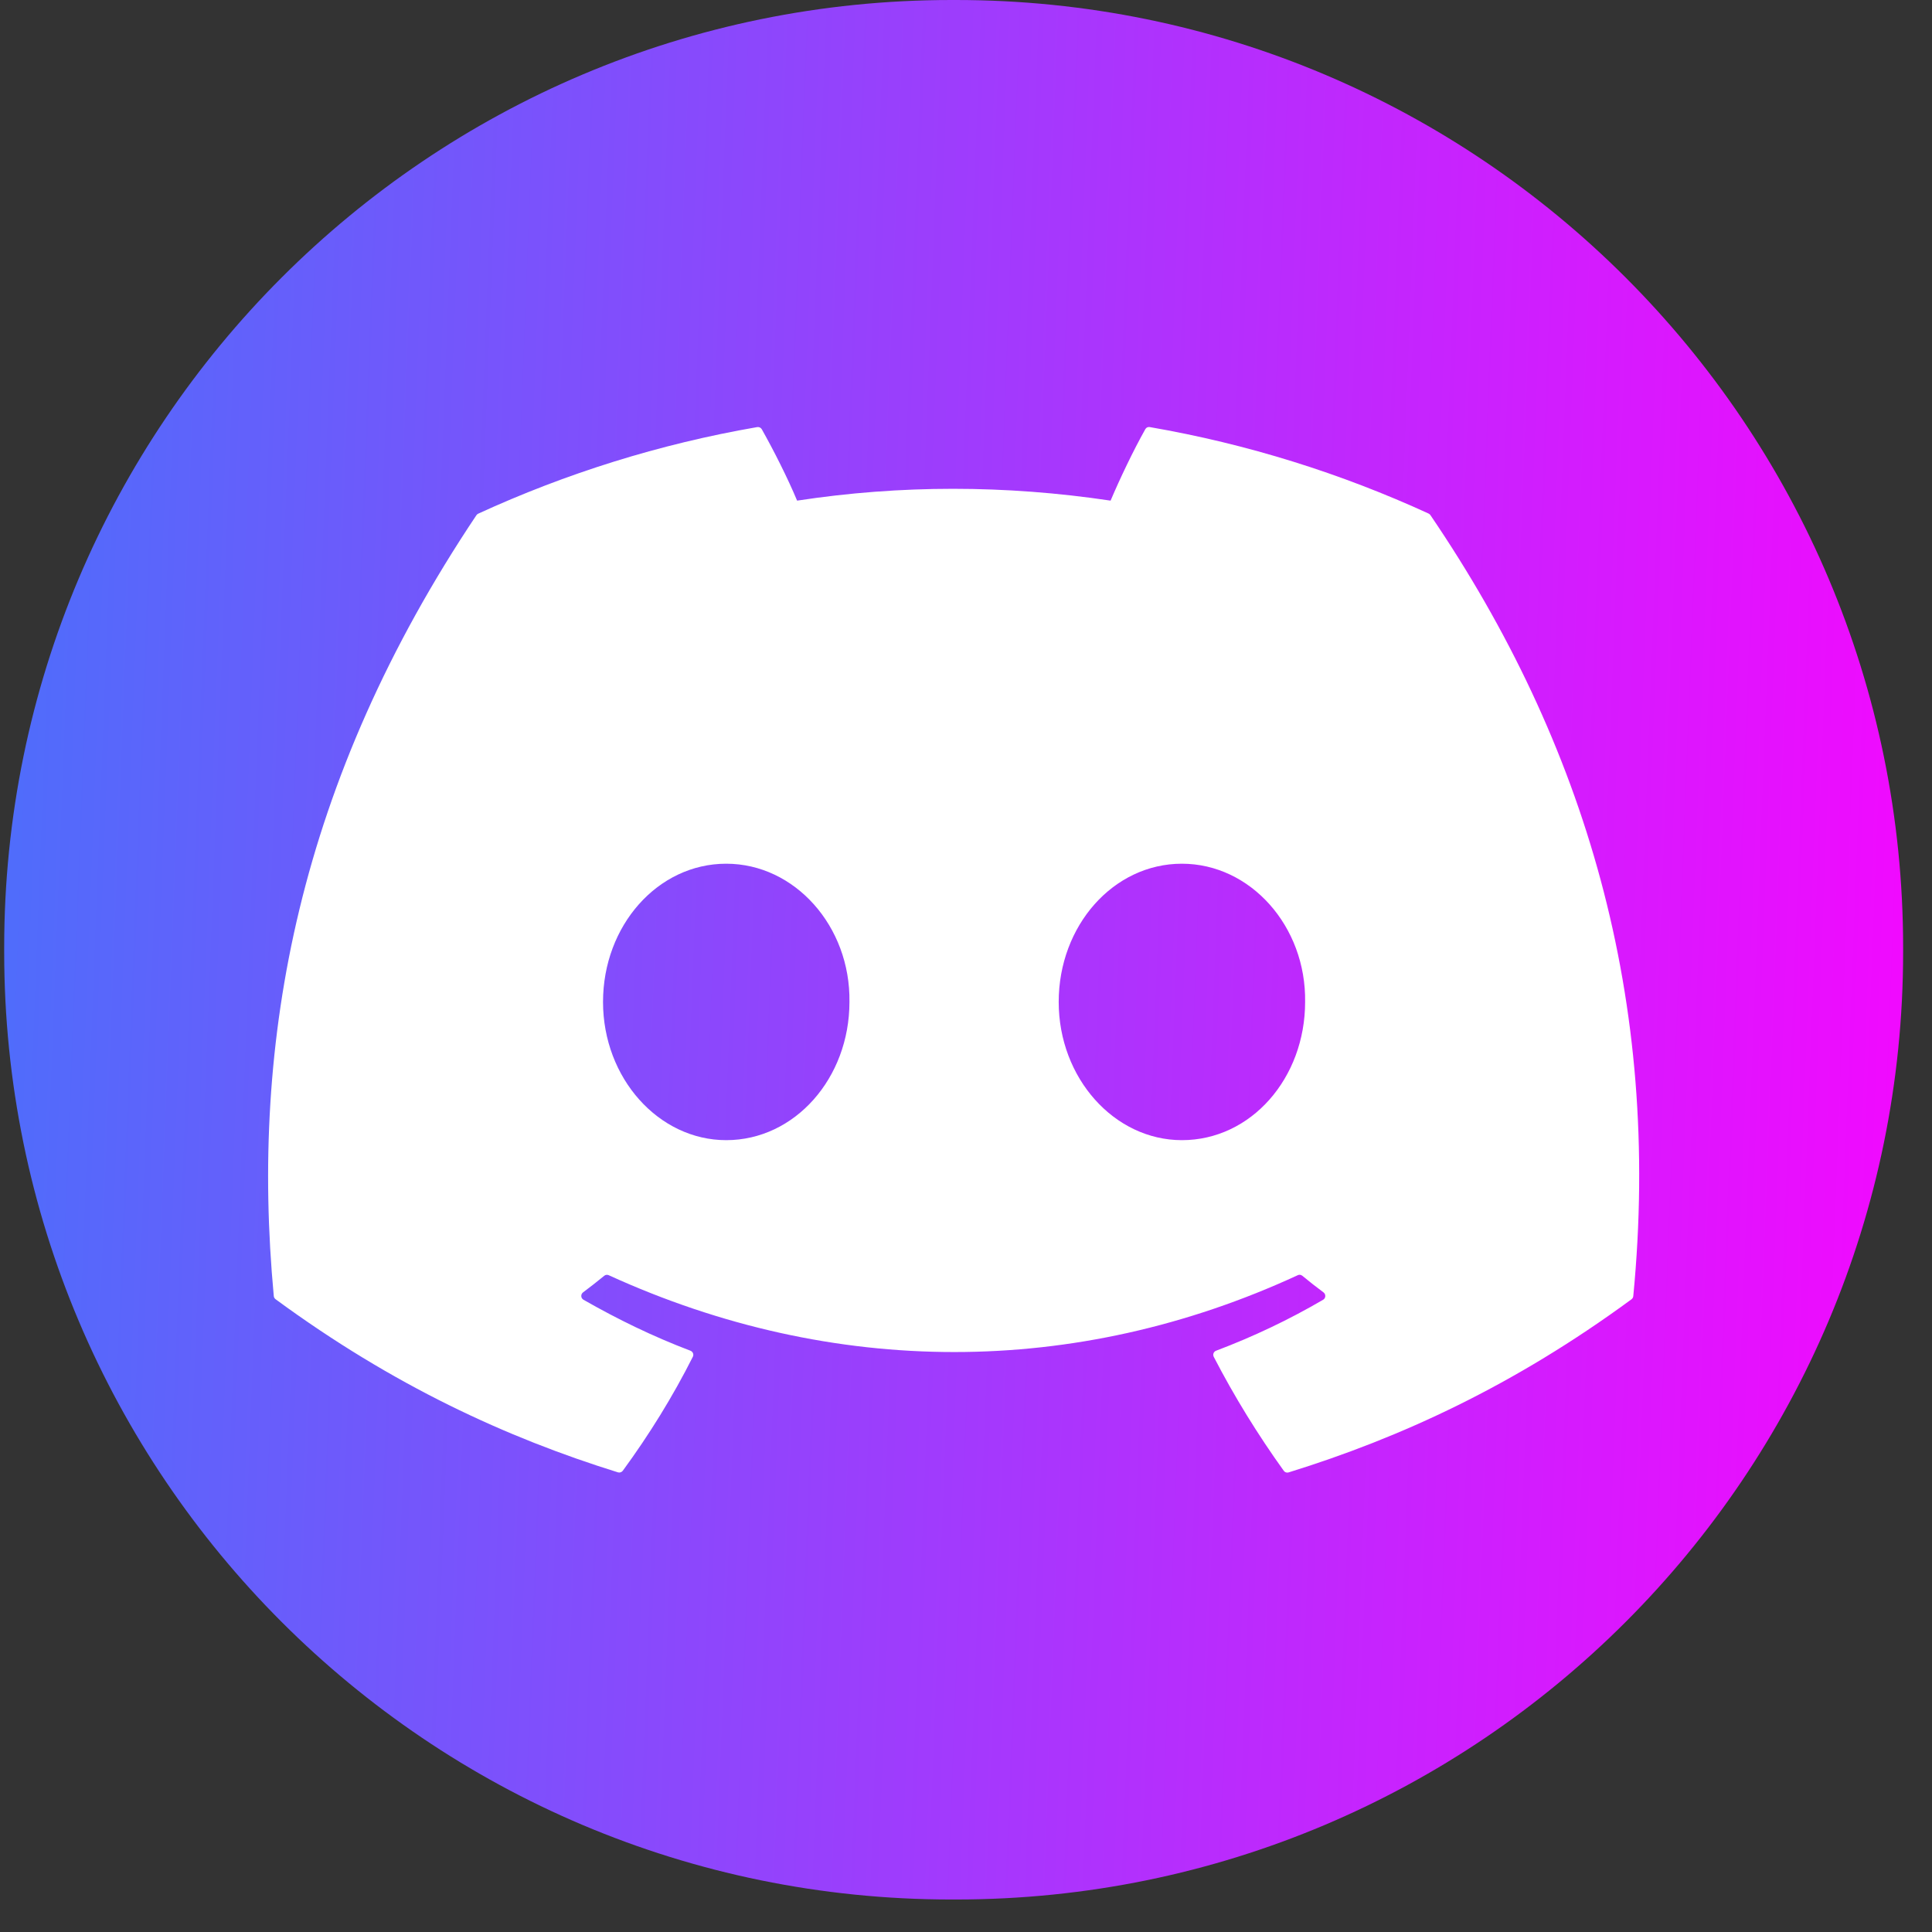
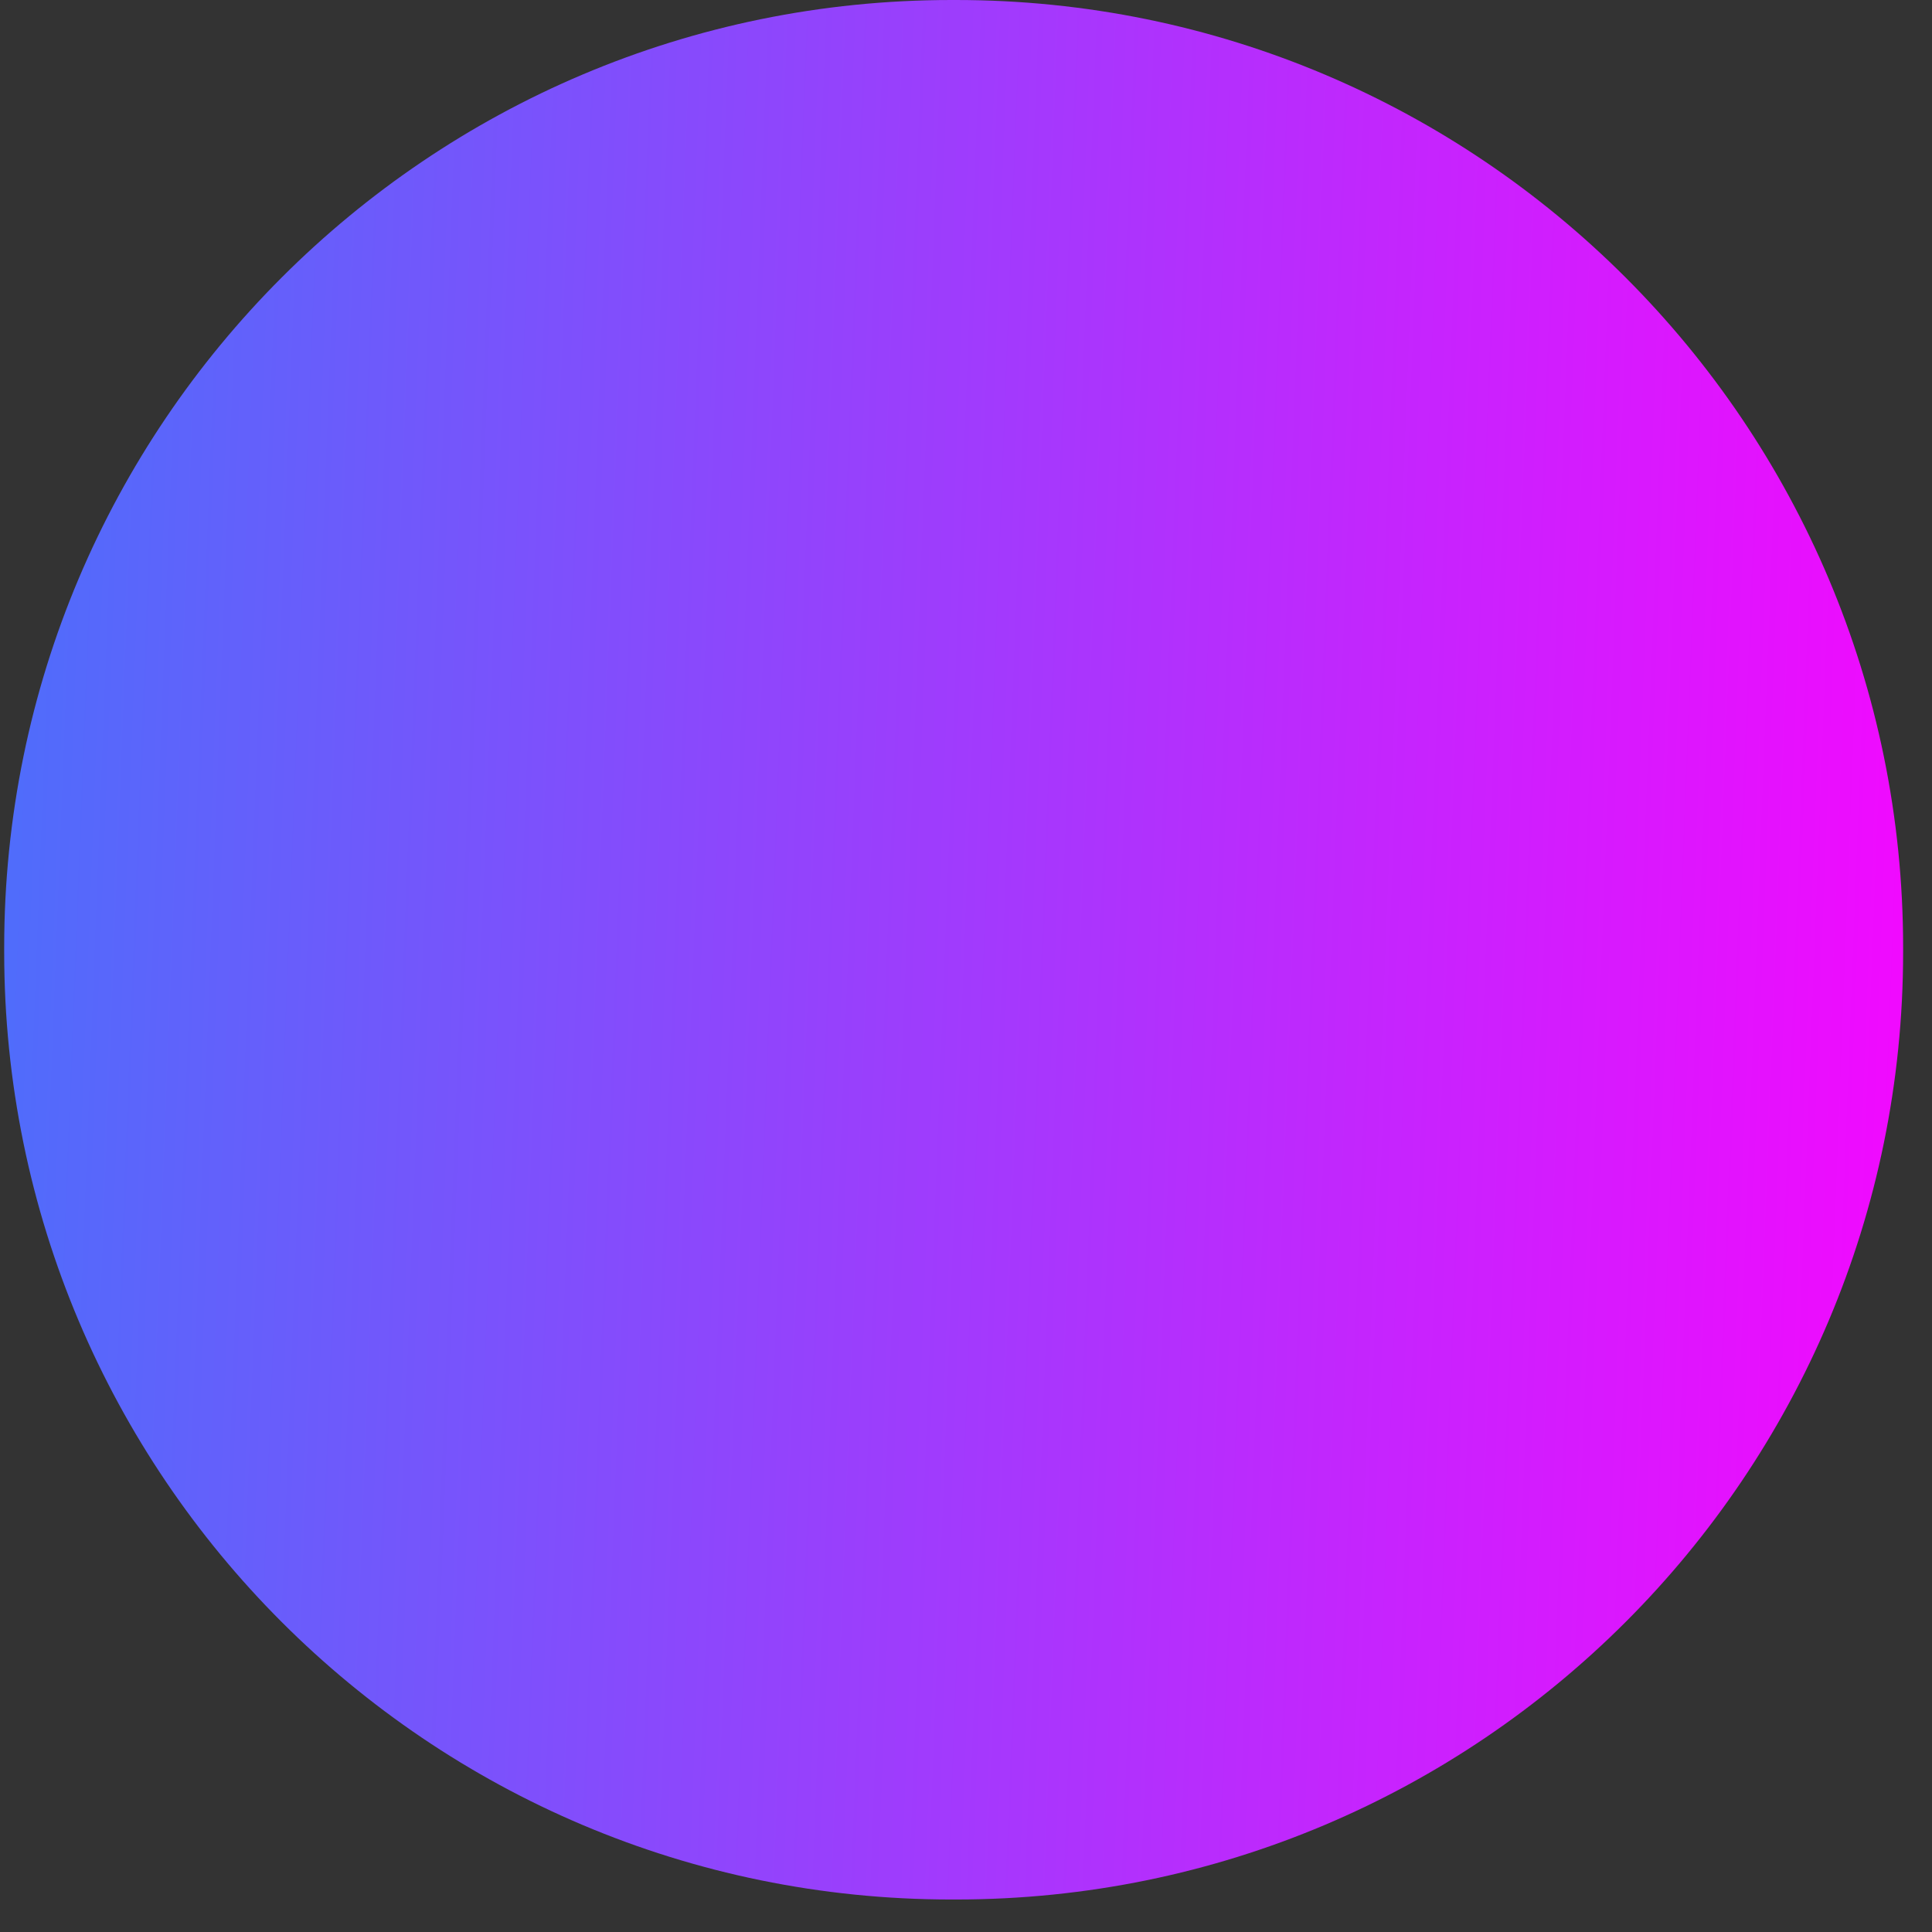
<svg xmlns="http://www.w3.org/2000/svg" width="55" height="55" viewBox="0 0 55 55" fill="none">
  <rect x="0" y="0" width="55" height="55" fill="#333333" stroke="none" />
  <path d="M27.21 0H27.087C12.193 0 0.119 12.078 0.119 26.976V27.099C0.119 41.997 12.193 54.075 27.087 54.075H27.21C42.104 54.075 54.178 41.997 54.178 27.099V26.976C54.178 12.078 42.104 0 27.21 0Z" fill="url(#paint0_linear_180_36142)" />
-   <path d="M40.676 14.623C38.188 13.481 35.521 12.64 32.731 12.158C32.68 12.149 32.629 12.172 32.604 12.219C32.261 12.829 31.881 13.627 31.616 14.252C28.616 13.803 25.631 13.803 22.692 14.252C22.424 13.611 22.03 12.829 21.686 12.219C21.659 12.174 21.608 12.151 21.559 12.158C18.771 12.64 16.102 13.481 13.614 14.623C13.593 14.633 13.574 14.648 13.561 14.669C8.5 22.231 7.114 29.609 7.794 36.895C7.797 36.931 7.816 36.965 7.845 36.986C11.184 39.439 14.419 40.928 17.593 41.915C17.644 41.93 17.697 41.911 17.729 41.87C18.479 40.845 19.15 39.763 19.724 38.624C19.758 38.558 19.724 38.479 19.655 38.452C18.593 38.049 17.584 37.558 16.61 37.001C16.532 36.956 16.527 36.846 16.597 36.792C16.801 36.639 17.006 36.48 17.201 36.319C17.237 36.289 17.286 36.283 17.328 36.302C23.716 39.219 30.633 39.219 36.945 36.302C36.987 36.281 37.036 36.289 37.072 36.317C37.267 36.478 37.472 36.639 37.678 36.792C37.748 36.846 37.745 36.956 37.667 37.001C36.695 37.569 35.684 38.05 34.62 38.452C34.549 38.479 34.519 38.558 34.553 38.626C35.14 39.761 35.809 40.843 36.546 41.87C36.576 41.913 36.631 41.932 36.682 41.917C39.871 40.93 43.106 39.441 46.445 36.988C46.474 36.967 46.493 36.933 46.496 36.899C47.311 28.476 45.133 21.159 40.726 14.672C40.714 14.652 40.697 14.634 40.674 14.625L40.676 14.623ZM20.674 32.458C18.75 32.458 17.167 30.692 17.167 28.523C17.167 26.354 18.722 24.588 20.674 24.588C22.627 24.588 24.214 26.371 24.182 28.523C24.182 30.692 22.627 32.458 20.674 32.458ZM33.646 32.458C31.722 32.458 30.139 30.692 30.139 28.523C30.139 26.354 31.693 24.588 33.646 24.588C35.599 24.588 37.186 26.371 37.154 28.523C37.154 30.692 35.616 32.458 33.646 32.458Z" fill="white" />
  <defs>
    <linearGradient id="paint0_linear_180_36142" x1="-6.361" y1="26.393" x2="59.01" y2="28.905" gradientUnits="userSpaceOnUse">
      <stop stop-color="#3C78FA" />
      <stop offset="1" stop-color="#FF01FF" />
    </linearGradient>
  </defs>
</svg>